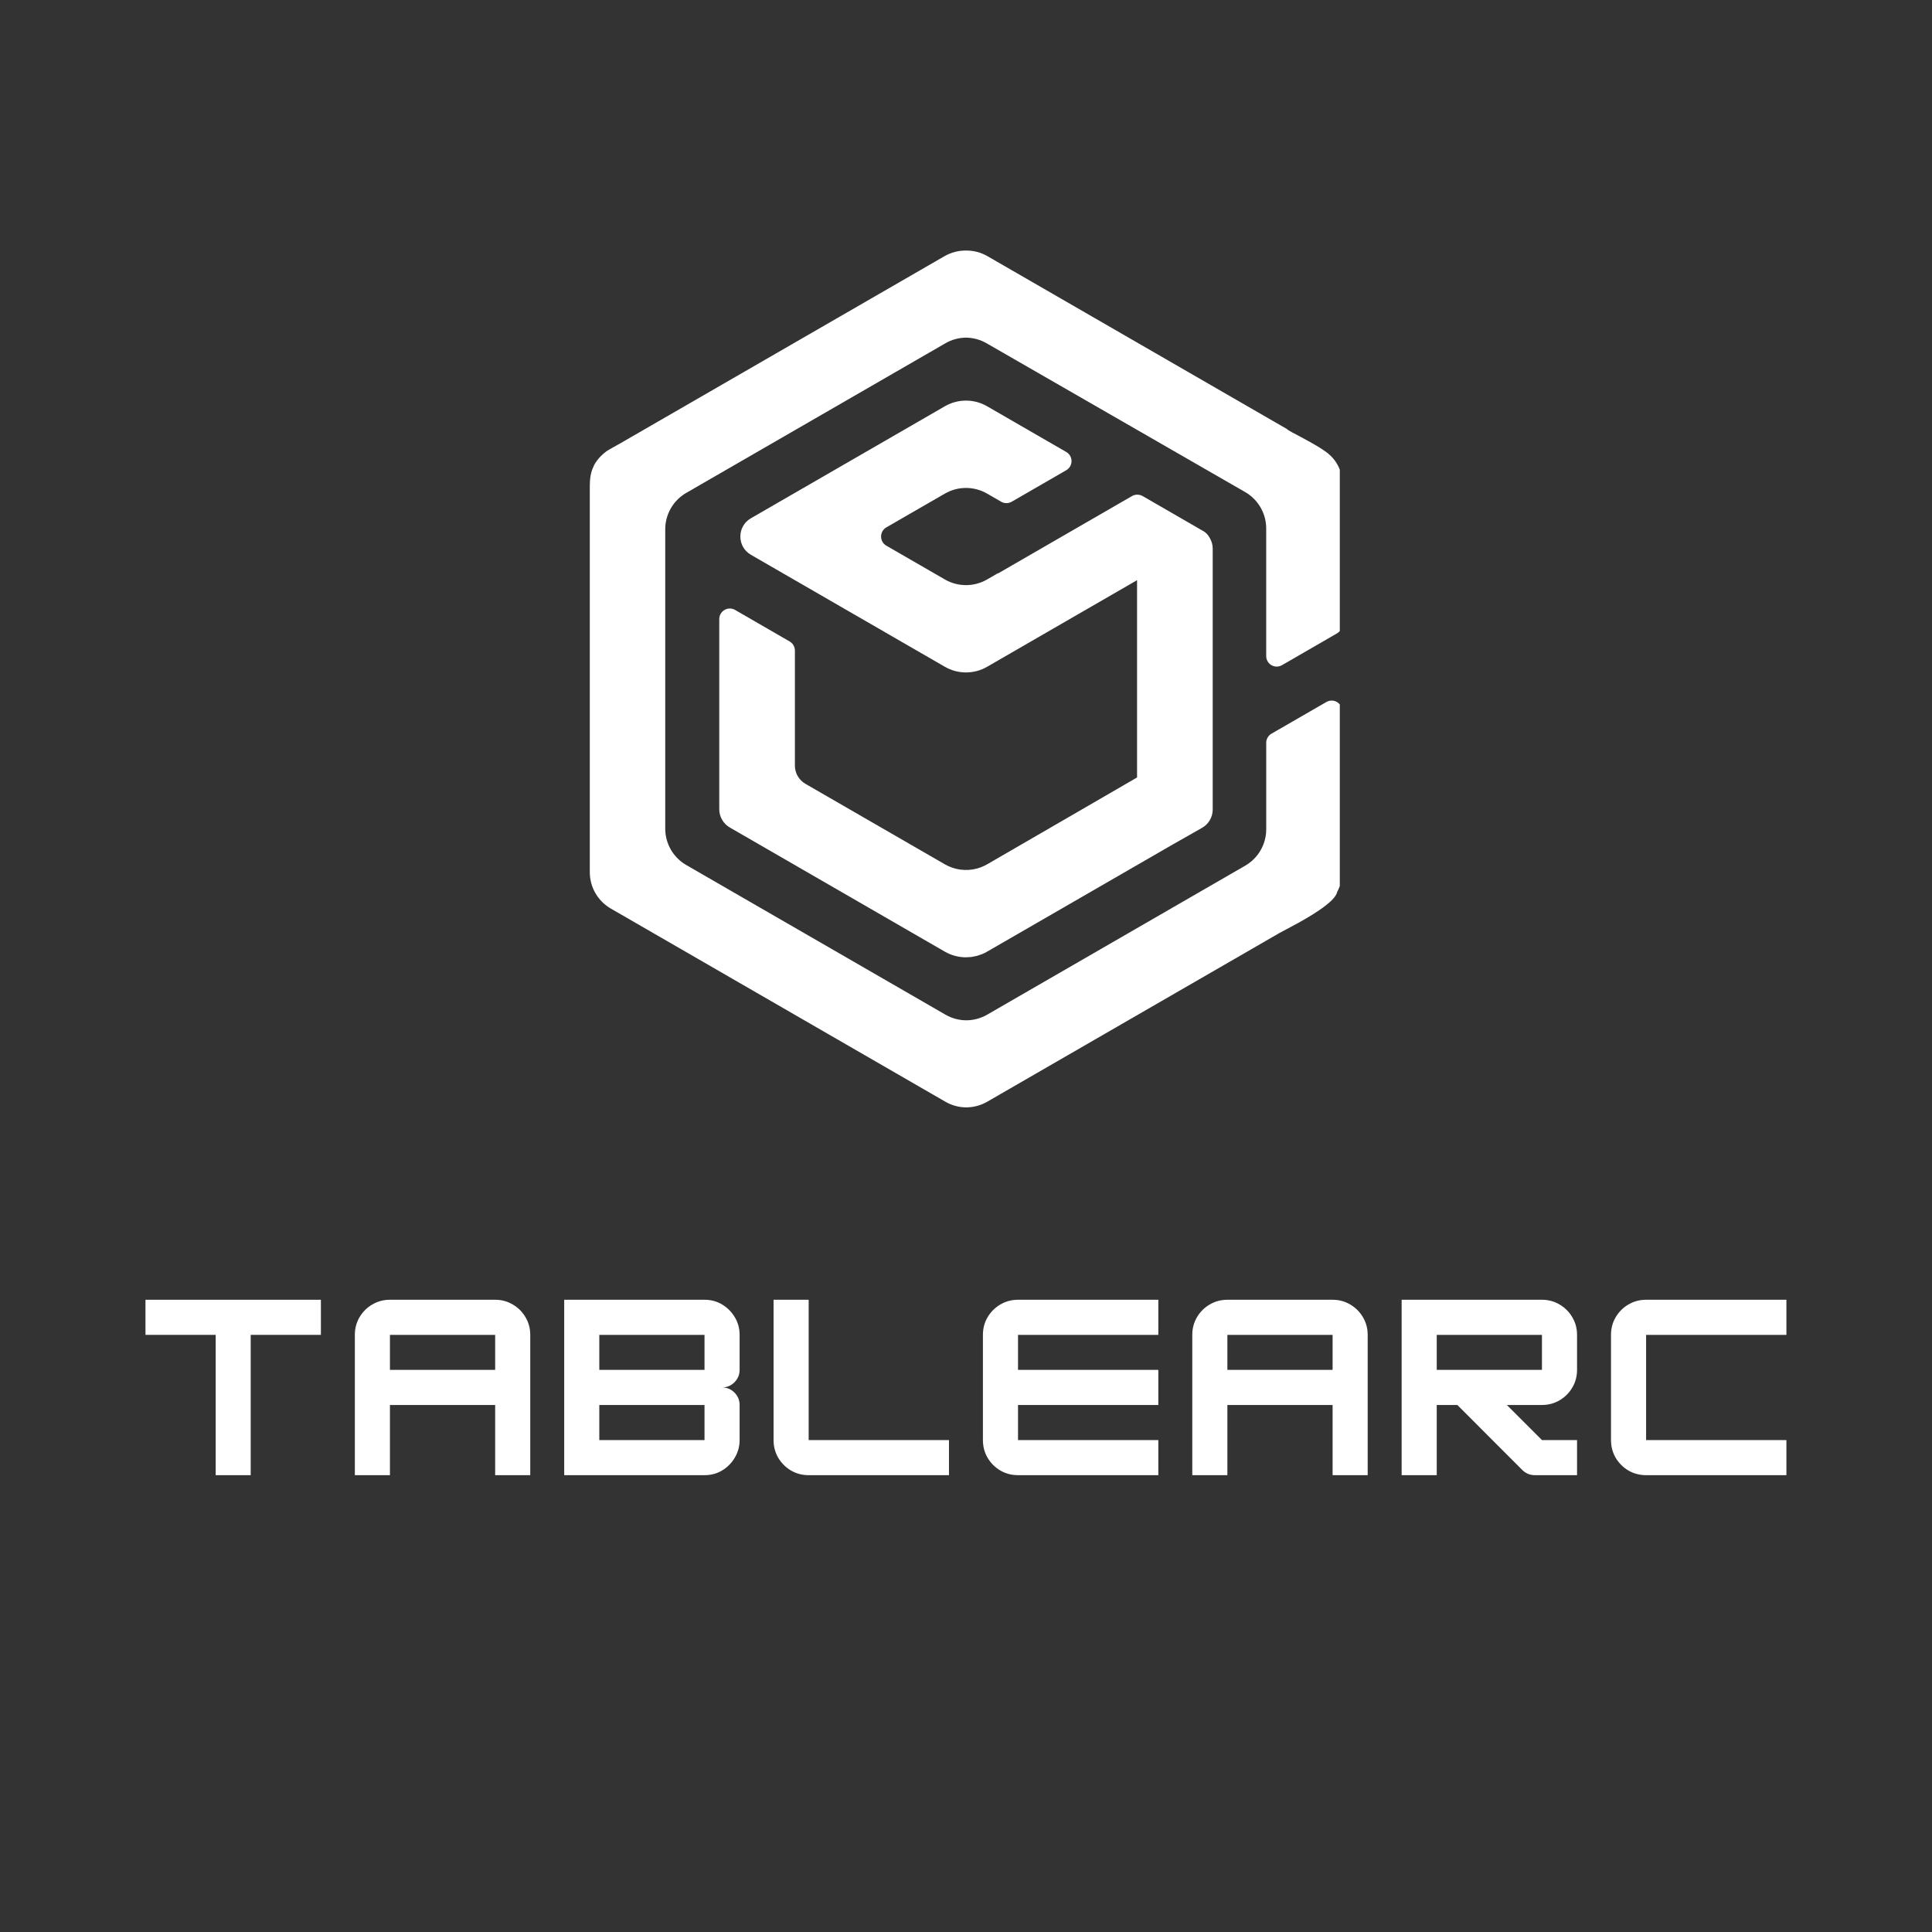
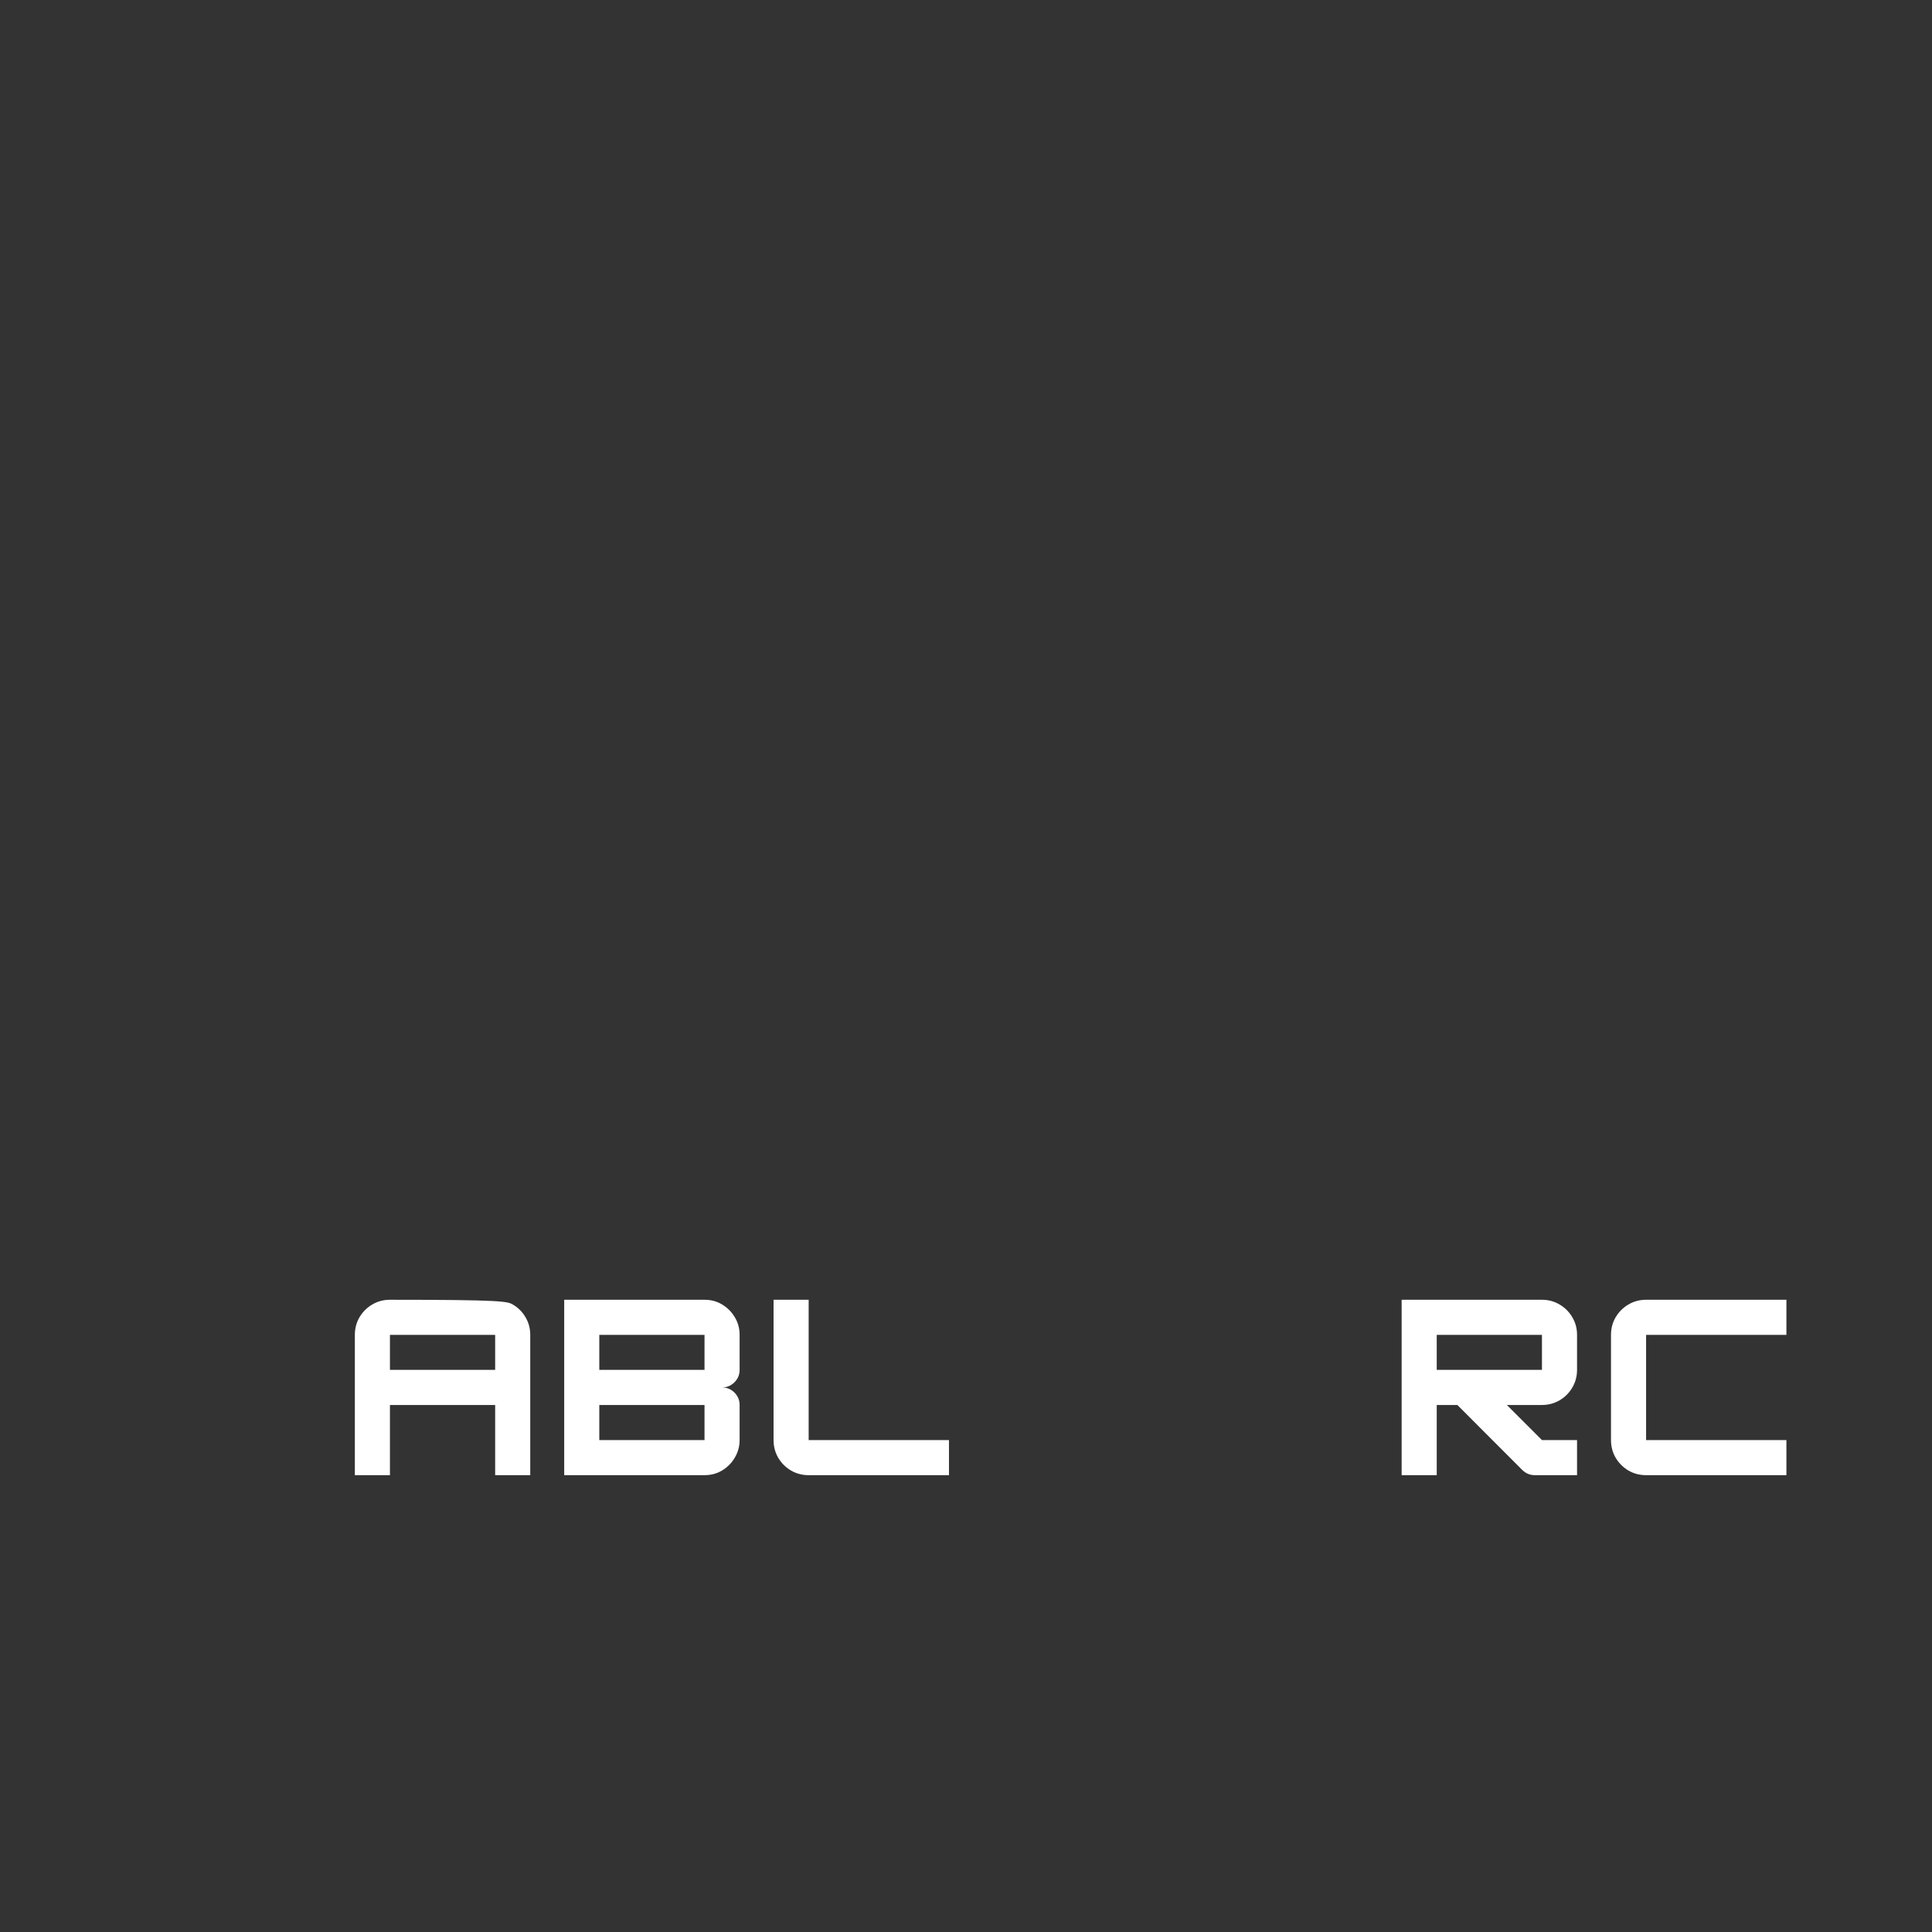
<svg xmlns="http://www.w3.org/2000/svg" version="1.0" preserveAspectRatio="xMidYMid meet" height="500" viewBox="0 0 375 375" zoomAndPan="magnify" width="500">
  <rect x="0" y="0" width="375" height="375" fill="#333333" stroke="none" />
  <defs>
    <g />
    <clipPath id="21eef2dddd">
      <path clip-rule="nonzero" d="M 114.48 48.488 L 260.055 48.488 L 260.055 215 L 114.48 215 Z M 114.48 48.488" />
    </clipPath>
  </defs>
  <g fill-opacity="1" fill="#ffffff">
    <g transform="translate(26.535, 286.33)">
      <g>
-         <path d="M 35.75 -34.047 L 35.75 -27.234 L 22.125 -27.234 L 22.125 0 L 15.328 0 L 15.328 -27.234 L 1.703 -27.234 L 1.703 -34.047 Z M 35.75 -34.047" />
-       </g>
+         </g>
    </g>
  </g>
  <g fill-opacity="1" fill="#ffffff">
    <g transform="translate(67.172, 286.33)">
      <g>
-         <path d="M 8.516 -34.047 L 28.938 -34.047 C 30.188 -34.047 31.328 -33.738 32.359 -33.125 C 33.398 -32.52 34.223 -31.695 34.828 -30.656 C 35.441 -29.625 35.75 -28.484 35.75 -27.234 L 35.75 0 L 28.938 0 L 28.938 -13.625 L 8.516 -13.625 L 8.516 0 L 1.703 0 L 1.703 -27.234 C 1.703 -28.484 2.004 -29.625 2.609 -30.656 C 3.223 -31.695 4.047 -32.52 5.078 -33.125 C 6.117 -33.738 7.266 -34.047 8.516 -34.047 Z M 8.516 -27.234 L 8.516 -20.438 L 28.938 -20.438 L 28.938 -27.234 Z M 8.516 -27.234" />
+         <path d="M 8.516 -34.047 C 30.188 -34.047 31.328 -33.738 32.359 -33.125 C 33.398 -32.52 34.223 -31.695 34.828 -30.656 C 35.441 -29.625 35.75 -28.484 35.75 -27.234 L 35.75 0 L 28.938 0 L 28.938 -13.625 L 8.516 -13.625 L 8.516 0 L 1.703 0 L 1.703 -27.234 C 1.703 -28.484 2.004 -29.625 2.609 -30.656 C 3.223 -31.695 4.047 -32.52 5.078 -33.125 C 6.117 -33.738 7.266 -34.047 8.516 -34.047 Z M 8.516 -27.234 L 8.516 -20.438 L 28.938 -20.438 L 28.938 -27.234 Z M 8.516 -27.234" />
      </g>
    </g>
  </g>
  <g fill-opacity="1" fill="#ffffff">
    <g transform="translate(107.808, 286.33)">
      <g>
        <path d="M 35.75 -27.234 L 35.75 -20.438 C 35.75 -19.5 35.414 -18.695 34.75 -18.031 C 34.082 -17.363 33.281 -17.031 32.344 -17.031 C 33.281 -17.031 34.082 -16.695 34.75 -16.031 C 35.414 -15.363 35.75 -14.562 35.75 -13.625 L 35.75 -6.812 C 35.75 -5.594 35.441 -4.461 34.828 -3.422 C 34.223 -2.391 33.41 -1.562 32.391 -0.938 C 31.367 -0.312 30.219 0 28.938 0 L 1.703 0 L 1.703 -34.047 L 28.938 -34.047 C 30.219 -34.047 31.367 -33.734 32.391 -33.109 C 33.41 -32.484 34.223 -31.66 34.828 -30.641 C 35.441 -29.617 35.75 -28.484 35.75 -27.234 Z M 28.938 -27.234 L 8.516 -27.234 L 8.516 -20.438 L 28.938 -20.438 Z M 8.516 -6.812 L 28.938 -6.812 L 28.938 -13.625 L 8.516 -13.625 Z M 8.516 -6.812" />
      </g>
    </g>
  </g>
  <g fill-opacity="1" fill="#ffffff">
    <g transform="translate(148.445, 286.33)">
      <g>
        <path d="M 35.75 0 L 8.516 0 C 7.266 0 6.117 -0.301 5.078 -0.906 C 4.047 -1.52 3.223 -2.344 2.609 -3.375 C 2.004 -4.414 1.703 -5.562 1.703 -6.812 L 1.703 -34.047 L 8.516 -34.047 L 8.516 -6.812 L 35.75 -6.812 Z M 35.75 0" />
      </g>
    </g>
  </g>
  <g fill-opacity="1" fill="#ffffff">
    <g transform="translate(189.081, 286.33)">
      <g>
-         <path d="M 35.75 -34.047 L 35.75 -27.234 L 8.516 -27.234 L 8.516 -20.438 L 35.75 -20.438 L 35.75 -13.625 L 8.516 -13.625 L 8.516 -6.812 L 35.75 -6.812 L 35.75 0 L 8.516 0 C 7.266 0 6.117 -0.301 5.078 -0.906 C 4.047 -1.52 3.223 -2.344 2.609 -3.375 C 2.004 -4.414 1.703 -5.562 1.703 -6.812 L 1.703 -27.234 C 1.703 -28.484 2.004 -29.625 2.609 -30.656 C 3.223 -31.695 4.047 -32.52 5.078 -33.125 C 6.117 -33.738 7.266 -34.047 8.516 -34.047 Z M 35.75 -34.047" />
-       </g>
+         </g>
    </g>
  </g>
  <g fill-opacity="1" fill="#ffffff">
    <g transform="translate(229.718, 286.33)">
      <g>
-         <path d="M 8.516 -34.047 L 28.938 -34.047 C 30.188 -34.047 31.328 -33.738 32.359 -33.125 C 33.398 -32.52 34.223 -31.695 34.828 -30.656 C 35.441 -29.625 35.75 -28.484 35.75 -27.234 L 35.75 0 L 28.938 0 L 28.938 -13.625 L 8.516 -13.625 L 8.516 0 L 1.703 0 L 1.703 -27.234 C 1.703 -28.484 2.004 -29.625 2.609 -30.656 C 3.223 -31.695 4.047 -32.52 5.078 -33.125 C 6.117 -33.738 7.266 -34.047 8.516 -34.047 Z M 8.516 -27.234 L 8.516 -20.438 L 28.938 -20.438 L 28.938 -27.234 Z M 8.516 -27.234" />
-       </g>
+         </g>
    </g>
  </g>
  <g fill-opacity="1" fill="#ffffff">
    <g transform="translate(270.354, 286.33)">
      <g>
        <path d="M 35.75 -27.234 L 35.75 -20.438 C 35.75 -19.188 35.441 -18.039 34.828 -17 C 34.223 -15.969 33.398 -15.145 32.359 -14.531 C 31.328 -13.926 30.188 -13.625 28.938 -13.625 L 22.125 -13.625 L 28.938 -6.812 L 35.75 -6.812 L 35.75 0 L 27.578 0 C 26.617 0 25.797 -0.336 25.109 -1.016 L 12.516 -13.625 L 8.516 -13.625 L 8.516 0 L 1.703 0 L 1.703 -34.047 L 28.938 -34.047 C 30.188 -34.047 31.328 -33.738 32.359 -33.125 C 33.398 -32.52 34.223 -31.695 34.828 -30.656 C 35.441 -29.625 35.75 -28.484 35.75 -27.234 Z M 28.938 -27.234 L 8.516 -27.234 L 8.516 -20.438 L 28.938 -20.438 Z M 28.938 -27.234" />
      </g>
    </g>
  </g>
  <g fill-opacity="1" fill="#ffffff">
    <g transform="translate(310.991, 286.33)">
      <g>
        <path d="M 35.75 0 L 8.516 0 C 7.266 0 6.117 -0.301 5.078 -0.906 C 4.047 -1.52 3.223 -2.344 2.609 -3.375 C 2.004 -4.414 1.703 -5.562 1.703 -6.812 L 1.703 -27.234 C 1.703 -28.484 2.004 -29.625 2.609 -30.656 C 3.223 -31.695 4.047 -32.52 5.078 -33.125 C 6.117 -33.738 7.266 -34.047 8.516 -34.047 L 35.75 -34.047 L 35.75 -27.234 L 8.516 -27.234 L 8.516 -6.812 L 35.75 -6.812 Z M 35.75 0" />
      </g>
    </g>
  </g>
-   <path fill-rule="nonzero" fill-opacity="1" d="M 234.832 104.449 C 234.535 103.906 234.148 103.371 233.34 102.961 L 221.777 96.281 C 221.617 96.191 221.445 96.121 221.262 96.074 C 221.207 96.062 221.148 96.062 221.086 96.051 C 220.965 96.031 220.848 96.008 220.727 96.012 L 220.703 96.008 L 220.703 96.016 C 220.363 96.02 220.023 96.113 219.727 96.281 L 193.711 111.309 L 193.688 111.262 L 191.59 112.477 C 189.055 113.938 185.941 113.938 183.406 112.477 L 172.031 105.91 C 171.402 105.543 171.016 104.871 171.016 104.137 C 171.016 103.406 171.402 102.73 172.031 102.367 L 183.406 95.805 C 185.941 94.344 189.055 94.344 191.59 95.805 L 194.328 97.387 C 194.961 97.75 195.734 97.75 196.367 97.387 L 206.961 91.27 C 207.594 90.906 207.984 90.23 207.984 89.5 C 207.984 88.77 207.594 88.094 206.961 87.73 L 191.59 78.852 C 189.055 77.391 185.941 77.391 183.406 78.852 L 145.746 100.598 C 143.02 102.172 143.02 106.105 145.746 107.68 L 183.406 129.426 C 185.941 130.883 189.055 130.883 191.59 129.426 L 220.703 112.613 L 220.703 150.906 L 211.348 156.328 L 191.59 167.77 C 190.961 168.129 190.293 168.402 189.598 168.59 C 187.508 169.145 185.285 168.848 183.406 167.77 L 156.336 152.141 C 155.07 151.41 154.289 150.059 154.289 148.598 L 154.289 126.273 C 154.289 125.547 153.898 124.867 153.27 124.508 L 142.68 118.387 C 142.043 118.02 141.266 118.02 140.633 118.387 C 140 118.75 139.609 119.43 139.609 120.16 L 139.609 157.074 C 139.609 158.535 140.391 159.879 141.656 160.617 L 183.406 184.723 C 184.633 185.43 186.027 185.801 187.441 185.812 L 187.469 185.812 C 187.668 185.812 187.867 185.789 188.07 185.777 C 188.223 185.766 188.375 185.766 188.531 185.75 C 188.742 185.723 188.953 185.672 189.156 185.629 C 189.301 185.598 189.441 185.578 189.582 185.543 C 189.809 185.488 190.023 185.402 190.242 185.32 C 190.367 185.277 190.488 185.246 190.602 185.203 C 190.938 185.066 191.27 184.906 191.582 184.723 L 227.605 163.926 L 233.316 160.684 C 234.594 159.961 235.387 158.602 235.387 157.129 L 235.387 106.496 C 235.387 105.77 235.188 105.062 234.832 104.449" fill="#ffffff" />
  <g clip-path="url(#21eef2dddd)">
-     <path fill-rule="nonzero" fill-opacity="1" d="M 191.484 66.625 C 190.27 65.922 188.902 65.551 187.496 65.535 C 186.102 65.551 184.727 65.922 183.512 66.625 L 133.199 95.672 C 130.676 97.129 129.121 99.82 129.121 102.734 L 129.121 160.836 C 129.121 163.75 130.676 166.441 133.199 167.898 L 183.512 196.945 C 184.742 197.656 186.133 198.035 187.555 198.039 C 188.977 198.035 190.371 197.656 191.605 196.949 L 241.695 168.027 C 244.219 166.574 245.773 163.879 245.773 160.965 L 245.773 144.176 C 245.77 143.449 246.164 142.773 246.789 142.41 L 257.457 136.254 C 258.086 135.891 258.867 135.891 259.492 136.254 C 260.129 136.617 260.516 137.293 260.516 138.023 L 260.516 169.289 C 260.508 170.625 260.18 171.934 259.551 173.109 C 259.391 173.879 258.555 174.789 257.367 175.719 C 257.344 175.742 257.309 175.762 257.281 175.785 C 254.27 178.129 249.281 180.551 248.398 181.062 L 191.605 213.852 C 190.332 214.582 188.883 214.957 187.418 214.941 L 187.355 214.941 L 187.355 214.938 C 186.004 214.902 184.68 214.523 183.512 213.852 L 118.559 176.352 C 116.035 174.895 114.48 172.203 114.48 169.289 L 114.48 94.285 C 114.48 92.977 114.648 91.645 115.223 90.512 C 115.301 90.223 116.086 88.781 117.711 87.594 C 118.32 87.184 119.402 86.629 120.414 86.043 L 183.328 49.723 C 184.594 48.992 186.039 48.617 187.5 48.633 C 188.965 48.617 190.402 48.992 191.668 49.723 L 249.723 83.234 C 249.855 83.316 249.957 83.414 250.07 83.504 L 250.809 83.926 C 252.781 84.973 255.871 86.566 257.551 87.84 L 257.688 87.945 C 257.711 87.961 257.73 87.977 257.754 87.992 C 257.812 88.043 257.852 88.09 257.91 88.141 C 258.523 88.656 259.051 89.262 259.453 89.938 C 259.465 89.949 259.473 89.961 259.484 89.969 L 259.477 89.973 C 260.156 91.105 260.516 92.398 260.516 93.719 L 260.516 121.184 C 260.516 121.914 260.129 122.586 259.496 122.949 L 248.828 129.113 C 248.199 129.473 247.418 129.473 246.789 129.113 C 246.156 128.746 245.77 128.074 245.77 127.344 L 245.77 102.578 C 245.77 99.66 244.211 96.965 241.684 95.508 L 191.484 66.621 Z M 191.484 66.625" fill="#ffffff" />
-   </g>
+     </g>
</svg>